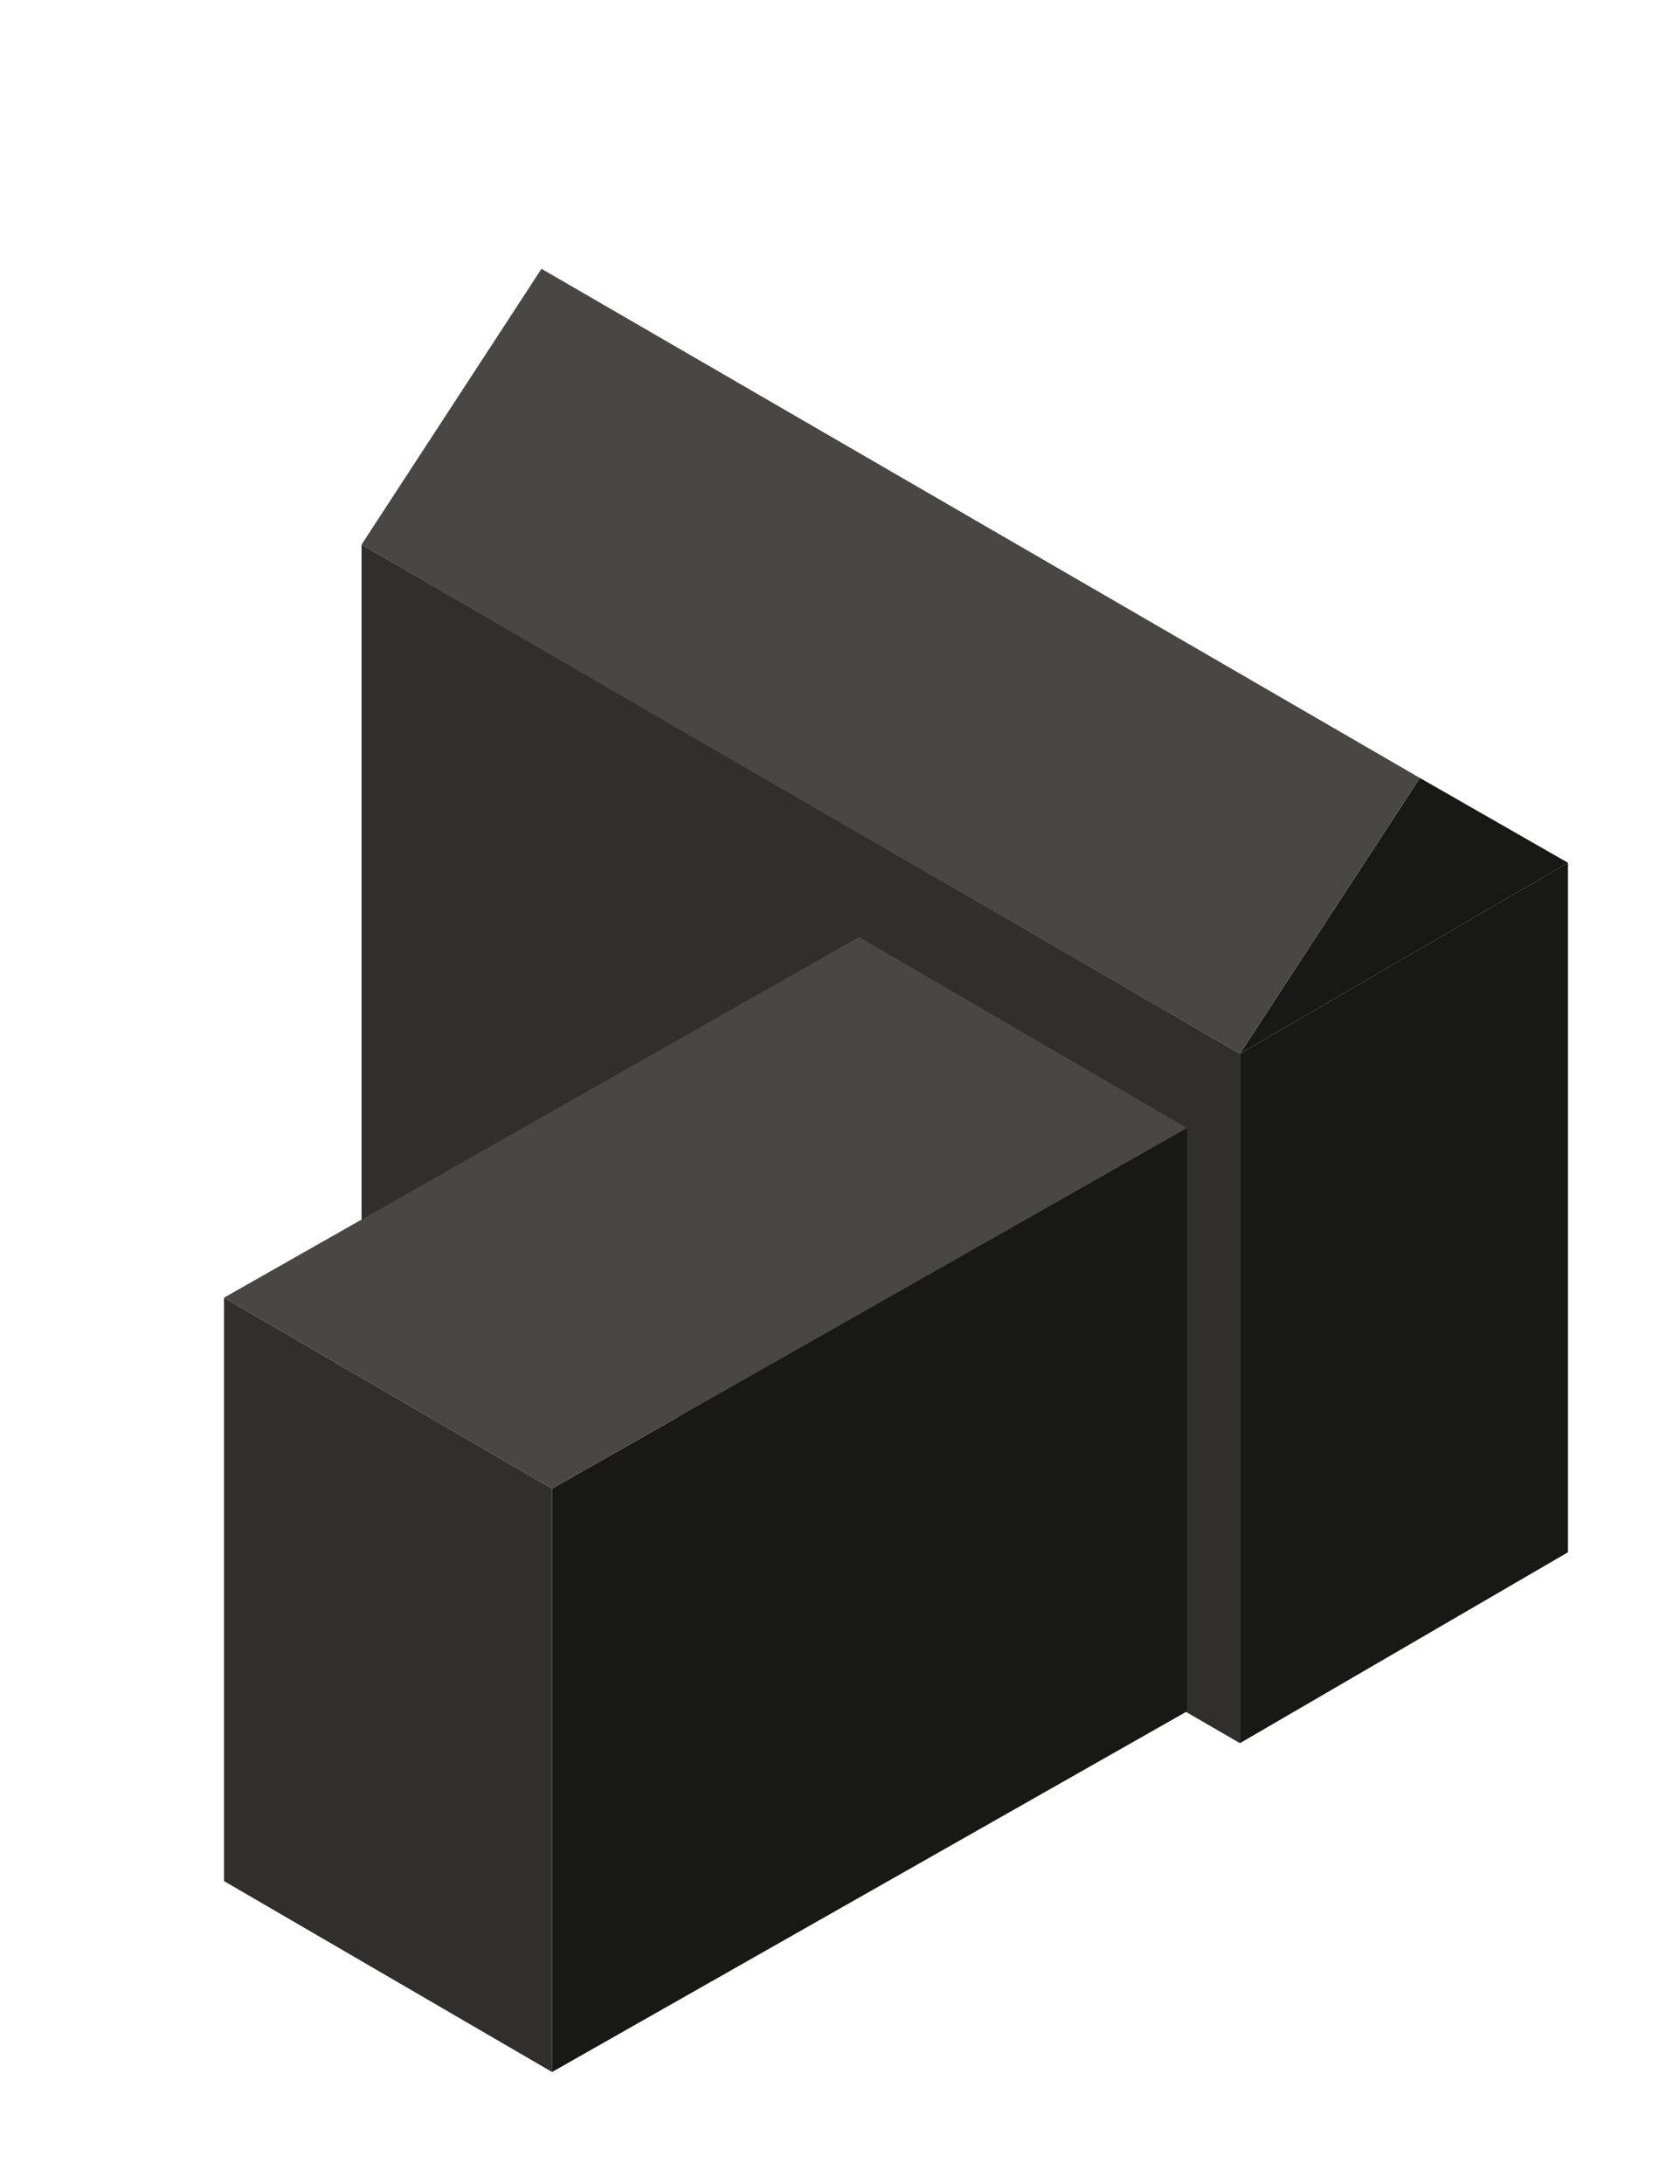
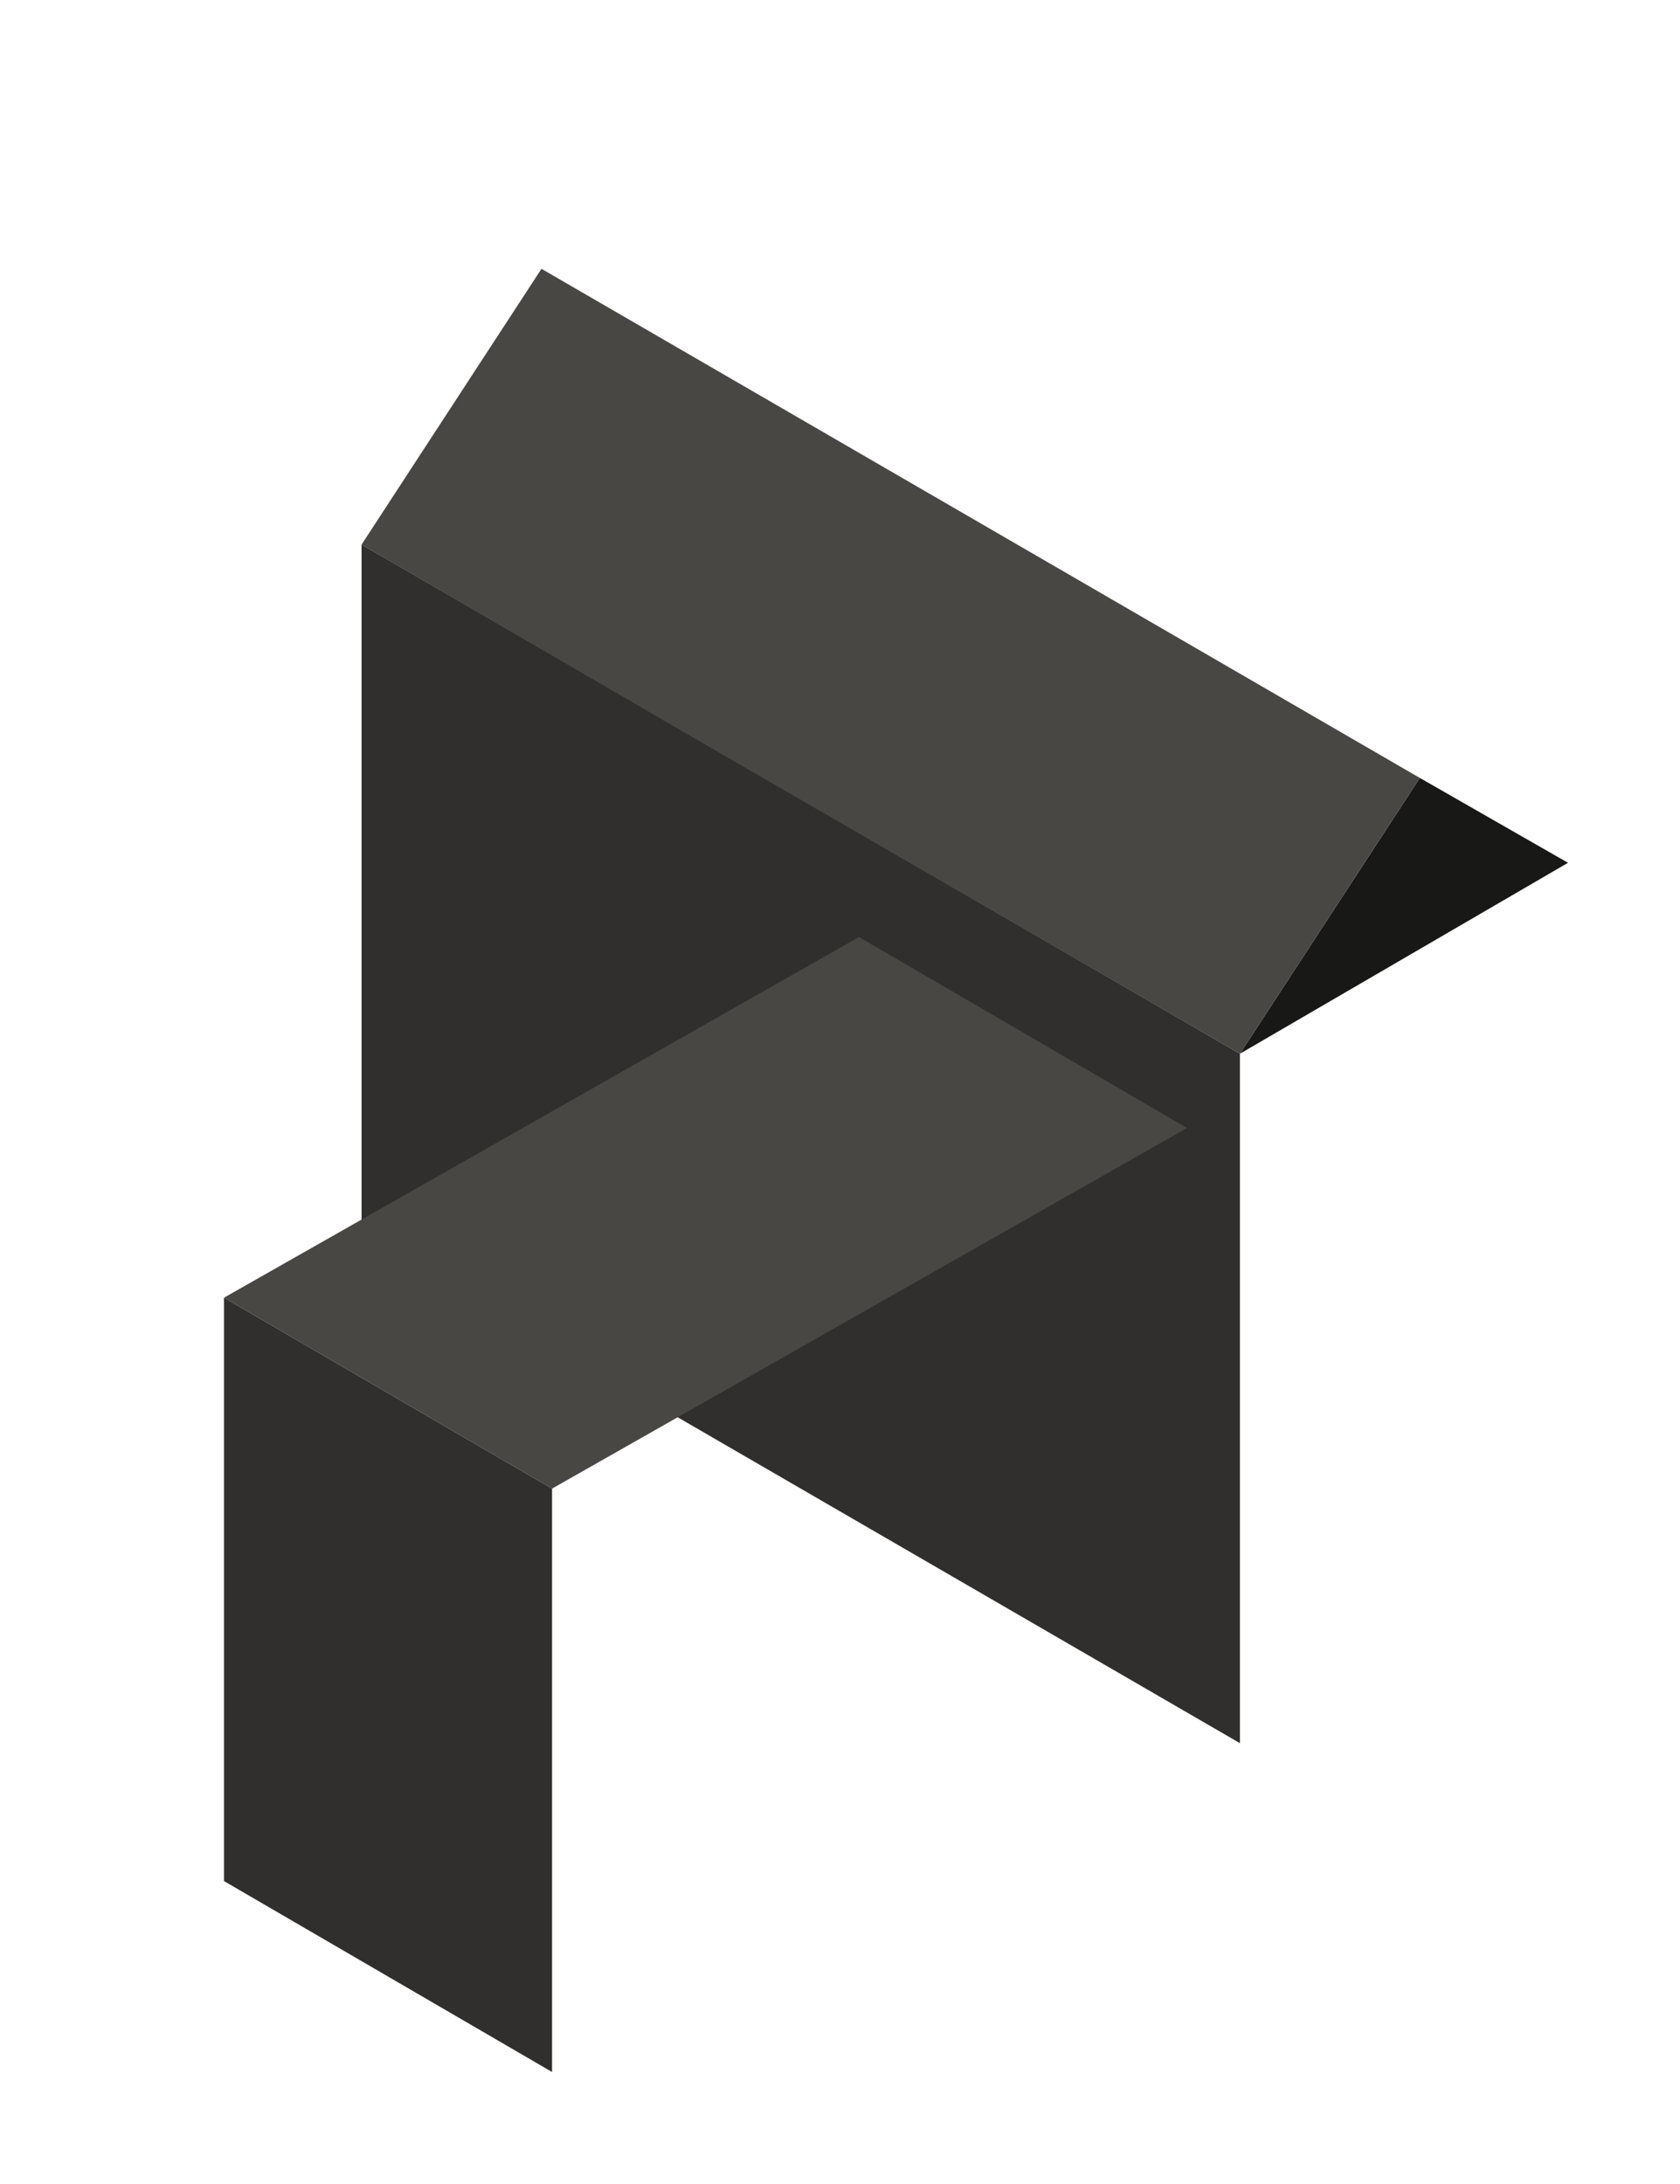
<svg xmlns="http://www.w3.org/2000/svg" width="150" height="195" viewBox="0 0 150 195" fill="none">
  <path d="M49.291 132.912L20 115.865V167.953L49.291 185V132.912Z" fill="#302F2D" />
-   <path d="M139.999 138.594L110.708 155.641V94.082L139.999 77.035V138.594Z" fill="#181817" />
  <path d="M110.708 94.082L32.283 48.623V110.182L110.708 155.641V94.082Z" fill="#302F2D" />
-   <path d="M105.983 152.8L49.29 185V132.912L105.983 100.712V152.8Z" fill="#181817" />
  <path d="M105.984 100.712L49.291 132.912L20 115.865L76.693 83.665L105.984 100.712Z" fill="#484744" />
  <path d="M126.772 69.459L110.709 94.082L140 77.035L126.772 69.459Z" fill="#181817" />
  <path d="M126.771 69.459L110.708 94.082L61.574 65.671L32.283 48.623L48.346 24L126.771 69.459Z" fill="#484744" />
</svg>